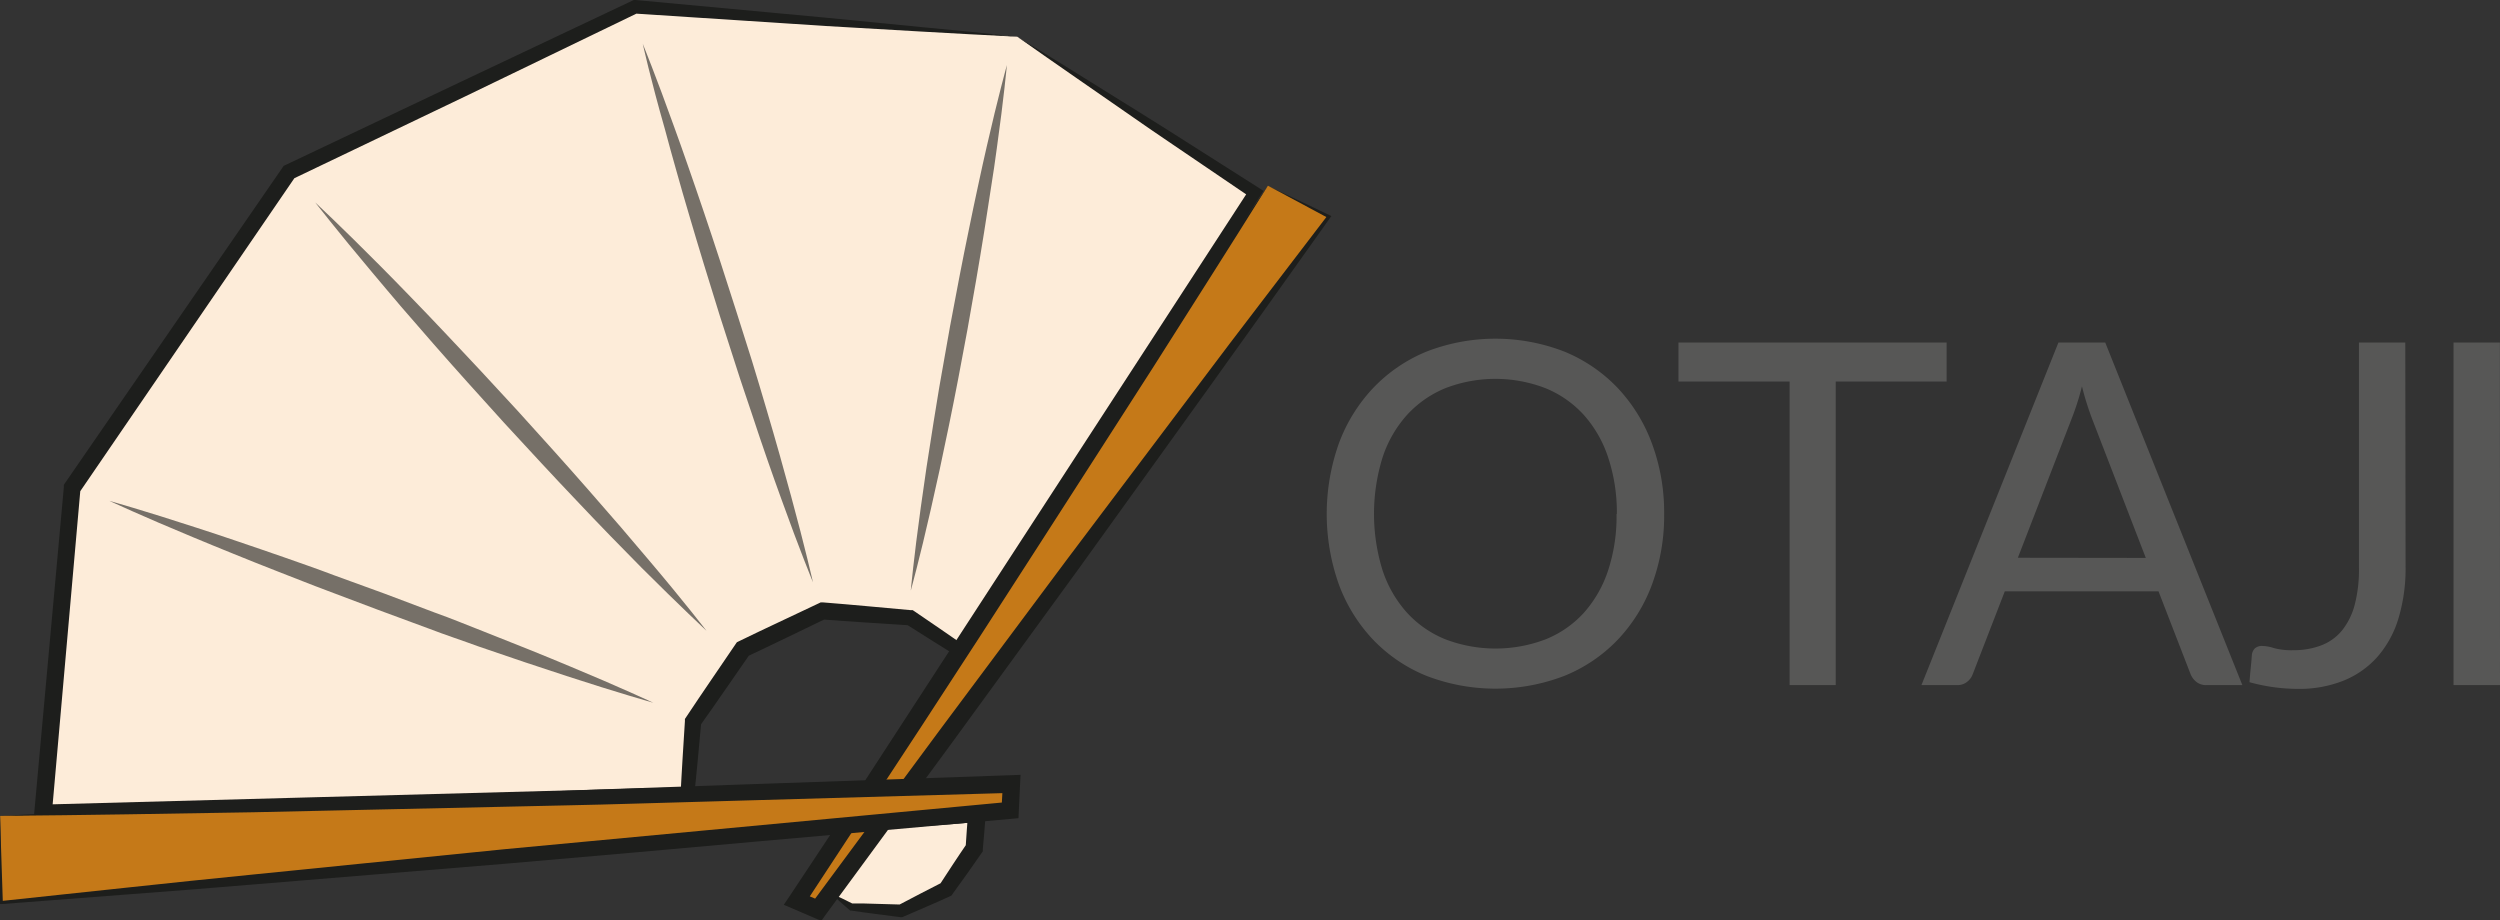
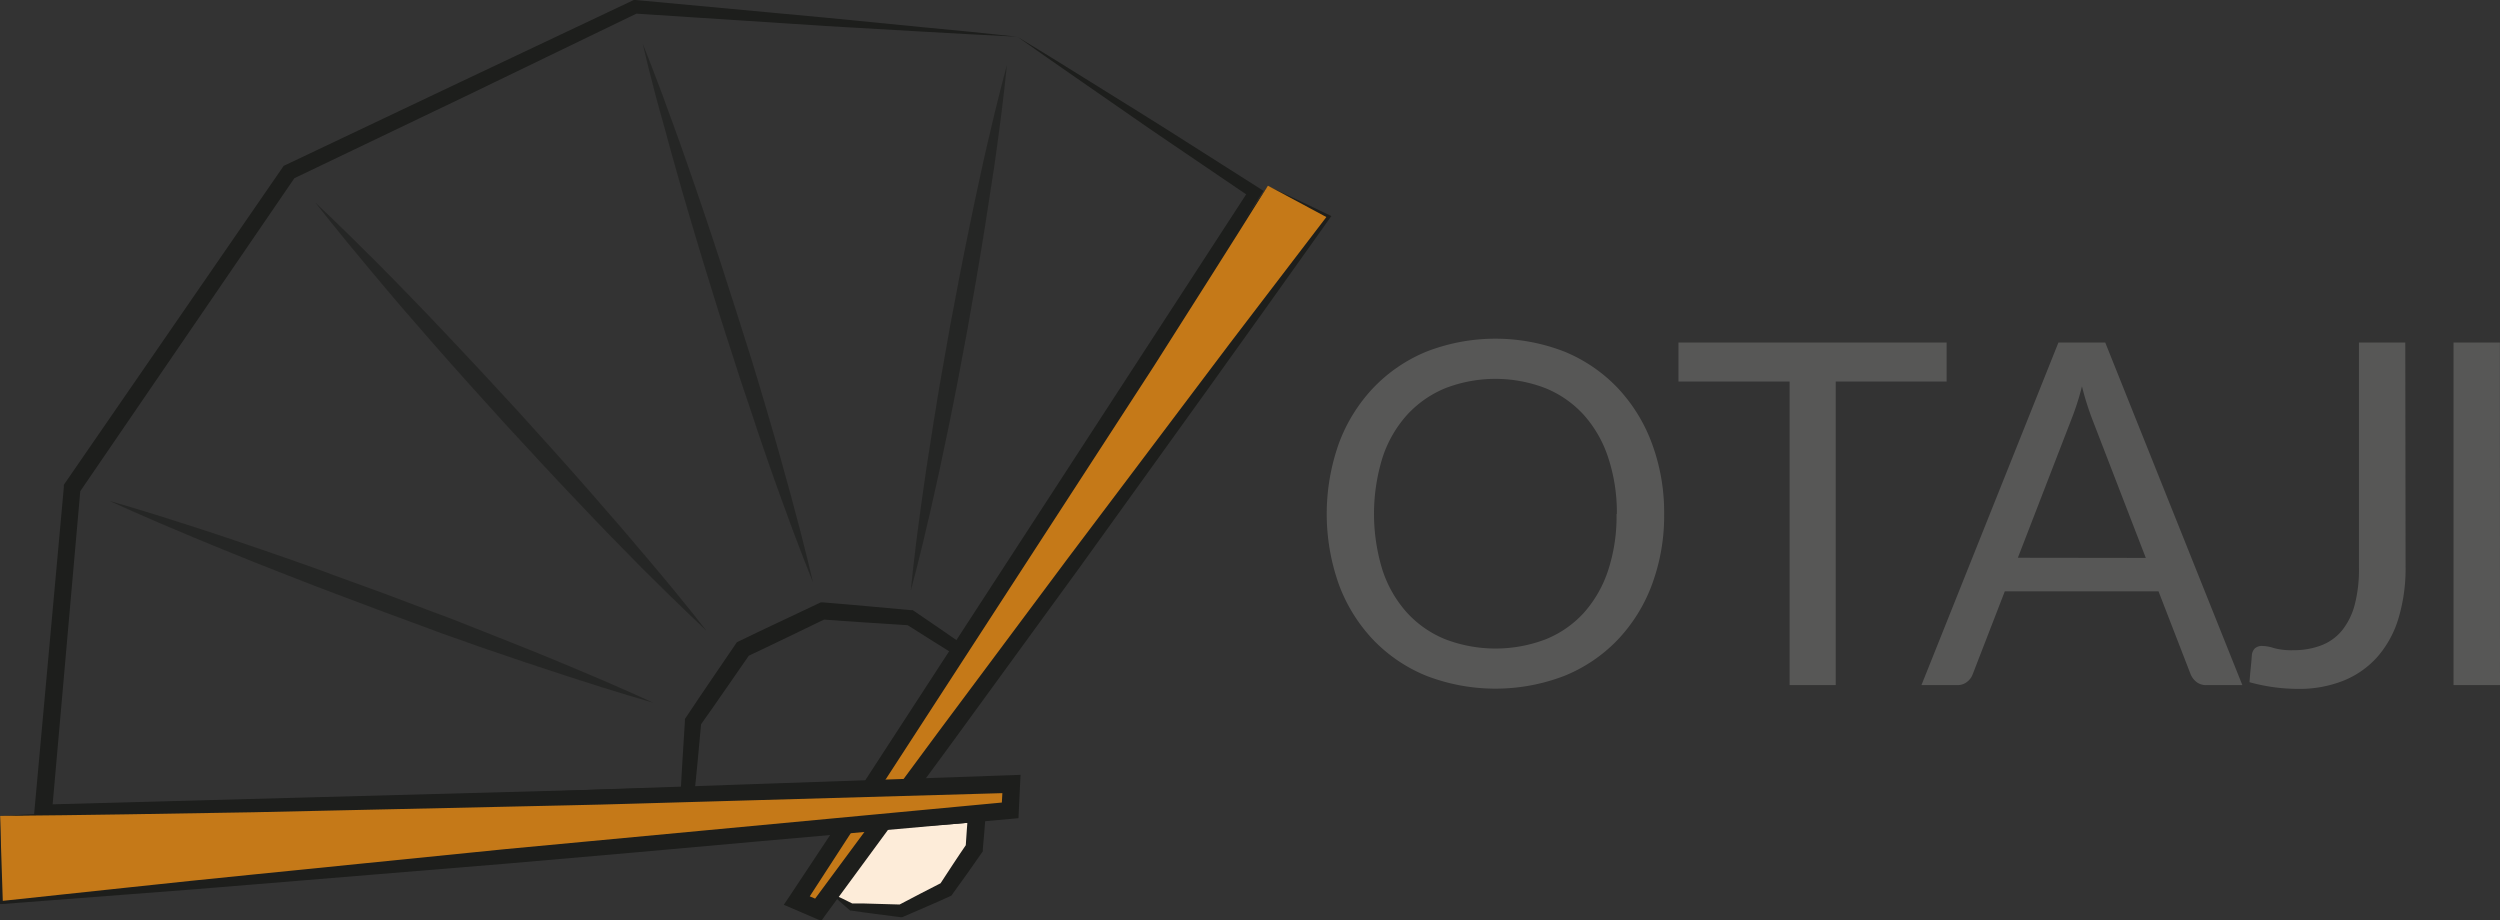
<svg xmlns="http://www.w3.org/2000/svg" viewBox="0 0 422.86 155.67">
  <rect x="0" y="0" width="422.86" height="155.67" fill="#333333" stroke="none" />
  <defs>
    <style>.a{fill:#fdecd9;}.b{fill:#1d1e1c;}.c{fill:#c57918;}.d{opacity:0.6;}.e{fill:#fff;}.f{fill:#575756;}</style>
  </defs>
  <title>Element 1</title>
-   <path class="a" d="M172.07,6.21l-64.66-5-58.53,28L12.18,82.59l-4.9,55,139.5-4,65.47-101ZM146.78,133.6l-30.54,1.23,1-12.77,8.43-12.27,13.43-6.42,14.84,1.16,8.61,5.65Z" />
  <path class="b" d="M172.07,6.21q-8.1-.4-16.2-.87L139.69,4.4,107.33,2.29l.58-.11L78.7,16.3l-29.24,14,.53-.45L13.36,83.4l.25-.69-4.85,55-1.52-1.62,139.51-3.77-1,.59L211.35,32l.31,1.47-9.94-6.75c-3.31-2.26-6.64-4.48-9.92-6.78l-9.88-6.85L177,9.67Zm0,0,5.13,3.13,5.11,3.17,10.21,6.35c3.41,2.1,6.78,4.27,10.16,6.41l10.14,6.44.89.57-.58.9L147.86,134.3l-.37.57-.68,0L7.32,139.05l-1.67,0,.15-1.67,5-55,0-.38.21-.31L47.78,28.35l.21-.3.32-.15L77.6,14,106.92.13l.28-.13.29,0L139.8,3l16.14,1.59Q164,5.33,172.07,6.21Z" />
  <path class="b" d="M146.78,133.6q-3.81.39-7.62.72l-7.62.62-7.62.55c-2.54.19-5.08.33-7.63.5l-1.27.08.07-1.33c.12-2.13.22-4.26.36-6.39l.4-6.39,0-.35.22-.33c2.74-4.14,5.57-8.22,8.35-12.33l.22-.32.37-.18c4.46-2.18,9-4.26,13.45-6.39l.35-.17.39,0c4.95.39,9.89.87,14.83,1.31l.35,0,.27.18c2.85,1.91,5.66,3.89,8.49,5.83l.93.64-.62.89c-1.35,1.93-2.72,3.84-4.1,5.75l-4.14,5.72C152.44,126.07,149.65,129.86,146.78,133.6Zm0,0c2.39-4.06,4.85-8.08,7.33-12.08l3.75-6c1.25-2,2.51-4,3.78-6l.31,1.52c-2.91-1.83-5.83-3.62-8.72-5.48l.61.21c-5-.33-9.91-.62-14.85-1l.74-.14c-4.47,2.15-8.93,4.34-13.42,6.44l.58-.5c-2.84,4.07-5.63,8.18-8.51,12.22l.24-.68-.59,6.38c-.19,2.13-.42,4.25-.64,6.37l-1.2-1.24c2.55,0,5.09-.11,7.64-.12l7.64-.06h7.65Q143,133.51,146.78,133.6Z" />
  <polygon class="a" points="140.46 151.06 144 153.39 152.41 154.04 160.01 150.41 164.78 143.46 165.24 137.57 148.19 139.13 140.46 151.06" />
  <path class="b" d="M140.46,151.06c1.31.58,2.6,1.19,3.86,1.84l-.27-.09c1.41,0,2.82,0,4.22.07l4.22.12-.53.1c2.49-1.3,5-2.63,7.48-3.88l-.52.44,2.31-3.53c.76-1.18,1.57-2.33,2.35-3.5l-.25.71.2-2.95c.06-1,.16-2,.24-2.95l1.61,1.59-4.27.36c-1.42.12-2.85.2-4.27.3s-2.85.2-4.27.27l-4.28.22.79-.48c-.68,1-1.4,1.92-2.09,2.88s-1.4,1.92-2.12,2.86C143.44,147.34,142,149.22,140.46,151.06Zm0,0c1.06-2.14,2.18-4.24,3.33-6.31.56-1,1.15-2.08,1.74-3.11s1.16-2.07,1.77-3.09l.24-.41.55-.07,4.25-.56c1.42-.19,2.83-.34,4.25-.51s2.83-.34,4.25-.48l4.26-.42,1.74-.17-.13,1.76c-.07,1-.12,2-.21,2.95l-.26,2.95,0,.41-.22.31c-.81,1.15-1.6,2.31-2.42,3.45l-2.46,3.42-.22.31-.3.14c-2.55,1.17-5.15,2.26-7.72,3.38l-.3.13-.24,0-4.19-.54c-1.4-.17-2.79-.38-4.18-.58l-.19,0-.08-.07C142.59,153,141.52,152,140.46,151.06Z" />
  <polygon class="c" points="214.46 31.41 224.8 36.61 138.42 153.83 134.81 152.28 214.46 31.41" />
-   <path class="b" d="M214.46,31.41l10.45,5,.28.13-.18.26L214.47,51.61Q209.21,59,203.88,66.41L182.6,96l-21.43,29.43-21.55,29.34-.7,1-1.09-.47-3.62-1.56-1.64-.7,1-1.48,20-30.16,10-15.05,10.1-15,10.12-15,10.14-15,10.22-14.93Q209.29,38.84,214.46,31.41Zm0,0q-4.79,7.68-9.64,15.32L195.13,62l-9.78,15.23-9.79,15.22-9.81,15.21-9.87,15.16L136,153.1l-.66-2.18,3.62,1.54-1.79.49,21.64-29.27,21.76-29.18,21.91-29.07q5.46-7.28,11-14.5l11.05-14.46.09.39Z" />
+   <path class="b" d="M214.46,31.41l10.45,5,.28.13-.18.26L214.47,51.61Q209.21,59,203.88,66.41L182.6,96l-21.43,29.43-21.55,29.34-.7,1-1.09-.47-3.62-1.56-1.64-.7,1-1.48,20-30.16,10-15.05,10.1-15,10.12-15,10.14-15,10.22-14.93Q209.29,38.84,214.46,31.41Zm0,0q-4.79,7.68-9.64,15.32L195.13,62L136,153.1l-.66-2.18,3.62,1.54-1.79.49,21.64-29.27,21.76-29.18,21.91-29.07q5.46-7.28,11-14.5l11.05-14.46.09.39Z" />
  <g class="d">
    <line class="e" x1="18.51" y1="84.72" x2="110.5" y2="118.82" />
    <path class="b" d="M18.51,84.72s5.92,1.66,14.67,4.52c2.19.71,4.56,1.48,7.05,2.34s5.13,1.73,7.84,2.69,5.52,1.92,8.35,3l8.6,3.13,8.56,3.23c2.83,1,5.58,2.16,8.27,3.2,5.35,2.1,10.33,4.11,14.57,5.89,8.5,3.53,14.07,6.14,14.07,6.14s-5.92-1.66-14.67-4.52c-4.38-1.42-9.47-3.13-14.89-5-2.71-1-5.52-1.91-8.35-3L64,103.17l-8.56-3.23c-2.83-1.05-5.58-2.17-8.26-3.2s-5.26-2.09-7.7-3.07-4.75-1.94-6.87-2.82C24.08,87.32,18.51,84.72,18.51,84.72Z" />
  </g>
  <polygon class="c" points="0.03 138.01 0.26 152.66 170.88 137.05 171.1 132.62 0.03 138.01" />
  <path class="b" d="M0,138l.48,14.65-.28-.25,21.3-2.27q10.65-1.15,21.3-2.21l42.62-4.29,21.32-2,21.32-2,21.32-2,21.32-2L169.39,137l.24-4.44,1.52,1.55-42.77,1.22-21.39.61c-7.13.22-14.26.34-21.39.51l-42.78.94-21.39.35Q10.73,137.91,0,138Zm0,0q10.68-.56,21.37-1.06l21.37-1,42.76-1.76c7.13-.28,14.25-.61,21.38-.84l21.38-.74,42.76-1.48,1.6-.06-.08,1.6-.21,4.44-.06,1.29-1.29.12-21.33,1.91-21.33,1.89L107,144.22l-21.34,1.86L43,149.59q-10.67.9-21.35,1.69L.28,152.92l-.28,0v-.27Z" />
  <g class="d">
    <line class="e" x1="53.32" y1="34.24" x2="119.46" y2="106.69" />
    <path class="b" d="M53.32,34.24s4.5,4.19,11,10.74c1.62,1.64,3.37,3.41,5.2,5.31s3.77,3.89,5.74,6,4,4.23,6.07,6.46l6.21,6.72,6.13,6.79c2,2.23,4,4.48,5.88,6.63,3.8,4.32,7.3,8.39,10.25,11.91,5.94,7,9.7,11.9,9.7,11.9S115,102.5,108.49,96c-3.24-3.27-7-7.12-10.93-11.29-2-2.1-4-4.23-6.07-6.46l-6.21-6.72-6.13-6.79c-2-2.23-4-4.48-5.88-6.63s-3.72-4.26-5.44-6.26S64.5,47.9,63,46.13C57.08,39.1,53.32,34.24,53.32,34.24Z" />
  </g>
  <g class="d">
    <line class="e" x1="108.72" y1="7.41" x2="137.51" y2="98.5" />
    <path class="b" d="M108.72,7.41S111,13,114,21.38c.76,2.11,1.59,4.39,2.42,6.82s1.75,5,2.62,7.63,1.83,5.39,2.72,8.19l2.73,8.48L127.18,61c.88,2.8,1.67,5.59,2.48,8.27,1.59,5.37,3,10.4,4.17,14.73,2.36,8.65,3.68,14.49,3.68,14.49s-2.28-5.54-5.32-14c-1.53-4.21-3.26-9.14-5-14.45-.88-2.66-1.84-5.39-2.72-8.19l-2.73-8.48-2.63-8.51c-.88-2.8-1.67-5.59-2.48-8.27s-1.54-5.29-2.24-7.76-1.35-4.81-1.93-7C110,13.25,108.72,7.41,108.72,7.41Z" />
  </g>
  <g class="d">
    <line class="e" x1="170.31" y1="10.99" x2="154.06" y2="99.94" />
    <path class="b" d="M170.31,11s-.52,5.65-1.7,14.05c-.29,2.1-.6,4.38-1,6.78s-.73,4.94-1.17,7.55-.85,5.32-1.34,8.06l-1.46,8.3L162.09,64c-.5,2.74-1.08,5.41-1.59,8-1.06,5.19-2.1,10-3.06,14.16-1.87,8.27-3.39,13.74-3.39,13.74s.52-5.65,1.69-14.05c.57-4.2,1.3-9.1,2.15-14.33.44-2.61.84-5.32,1.34-8.06l1.47-8.3,1.57-8.29c.51-2.74,1.08-5.41,1.6-8s1.06-5.1,1.57-7.48,1-4.62,1.48-6.69C168.8,16.46,170.31,11,170.31,11Z" />
  </g>
  <path class="f" d="M281.48,86.93a33.43,33.43,0,0,1-2.06,11.95,27.36,27.36,0,0,1-5.82,9.36,26,26,0,0,1-9,6.08,32.48,32.48,0,0,1-23.31,0,26,26,0,0,1-9-6.08,27.36,27.36,0,0,1-5.82-9.36,35.65,35.65,0,0,1,0-23.9,27.59,27.59,0,0,1,5.82-9.38,26.16,26.16,0,0,1,9-6.13,32.2,32.2,0,0,1,23.31,0,26.12,26.12,0,0,1,9,6.13A27.58,27.58,0,0,1,279.41,75,33.44,33.44,0,0,1,281.48,86.93Zm-8,0A29.43,29.43,0,0,0,272,77.35a20.25,20.25,0,0,0-4.12-7.18,17.9,17.9,0,0,0-6.47-4.51,23.54,23.54,0,0,0-16.94,0A18.08,18.08,0,0,0,238,70.17a20.1,20.1,0,0,0-4.14,7.18,32.19,32.19,0,0,0,0,19.14,20.12,20.12,0,0,0,4.14,7.16,17.85,17.85,0,0,0,6.49,4.49,23.82,23.82,0,0,0,16.94,0,17.67,17.67,0,0,0,6.47-4.49A20.28,20.28,0,0,0,272,96.49,29.25,29.25,0,0,0,273.43,86.93Z" />
  <path class="f" d="M329.26,64.53H310.5v51.35h-7.8V64.53H283.9V57.94h45.36Z" />
  <path class="f" d="M379.28,115.88h-6.06a2.61,2.61,0,0,1-1.7-.53,3.23,3.23,0,0,1-1-1.33l-5.42-14h-26l-5.42,14a2.85,2.85,0,0,1-.93,1.29,2.59,2.59,0,0,1-1.7.57H325l23.17-57.94h7.92ZM362.95,94.37l-9.1-23.57q-.4-1.05-.85-2.45t-.85-3a44,44,0,0,1-1.74,5.46l-9.1,23.53Z" />
  <path class="f" d="M406.89,95.86a29.29,29.29,0,0,1-1.19,8.69,17.61,17.61,0,0,1-3.52,6.49,15.35,15.35,0,0,1-5.72,4.06,20.16,20.16,0,0,1-7.8,1.42,31,31,0,0,1-8.17-1.13q.08-1.17.2-2.32t.2-2.28a1.82,1.82,0,0,1,.5-1.11,1.79,1.79,0,0,1,1.31-.42,7,7,0,0,1,1.92.36,11.39,11.39,0,0,0,3.21.36,13.21,13.21,0,0,0,4.77-.81,8.45,8.45,0,0,0,3.52-2.51,11.65,11.65,0,0,0,2.16-4.35A23.29,23.29,0,0,0,399,96V57.94h7.84Z" />
  <path class="f" d="M422.86,115.88H415V57.94h7.84Z" />
</svg>